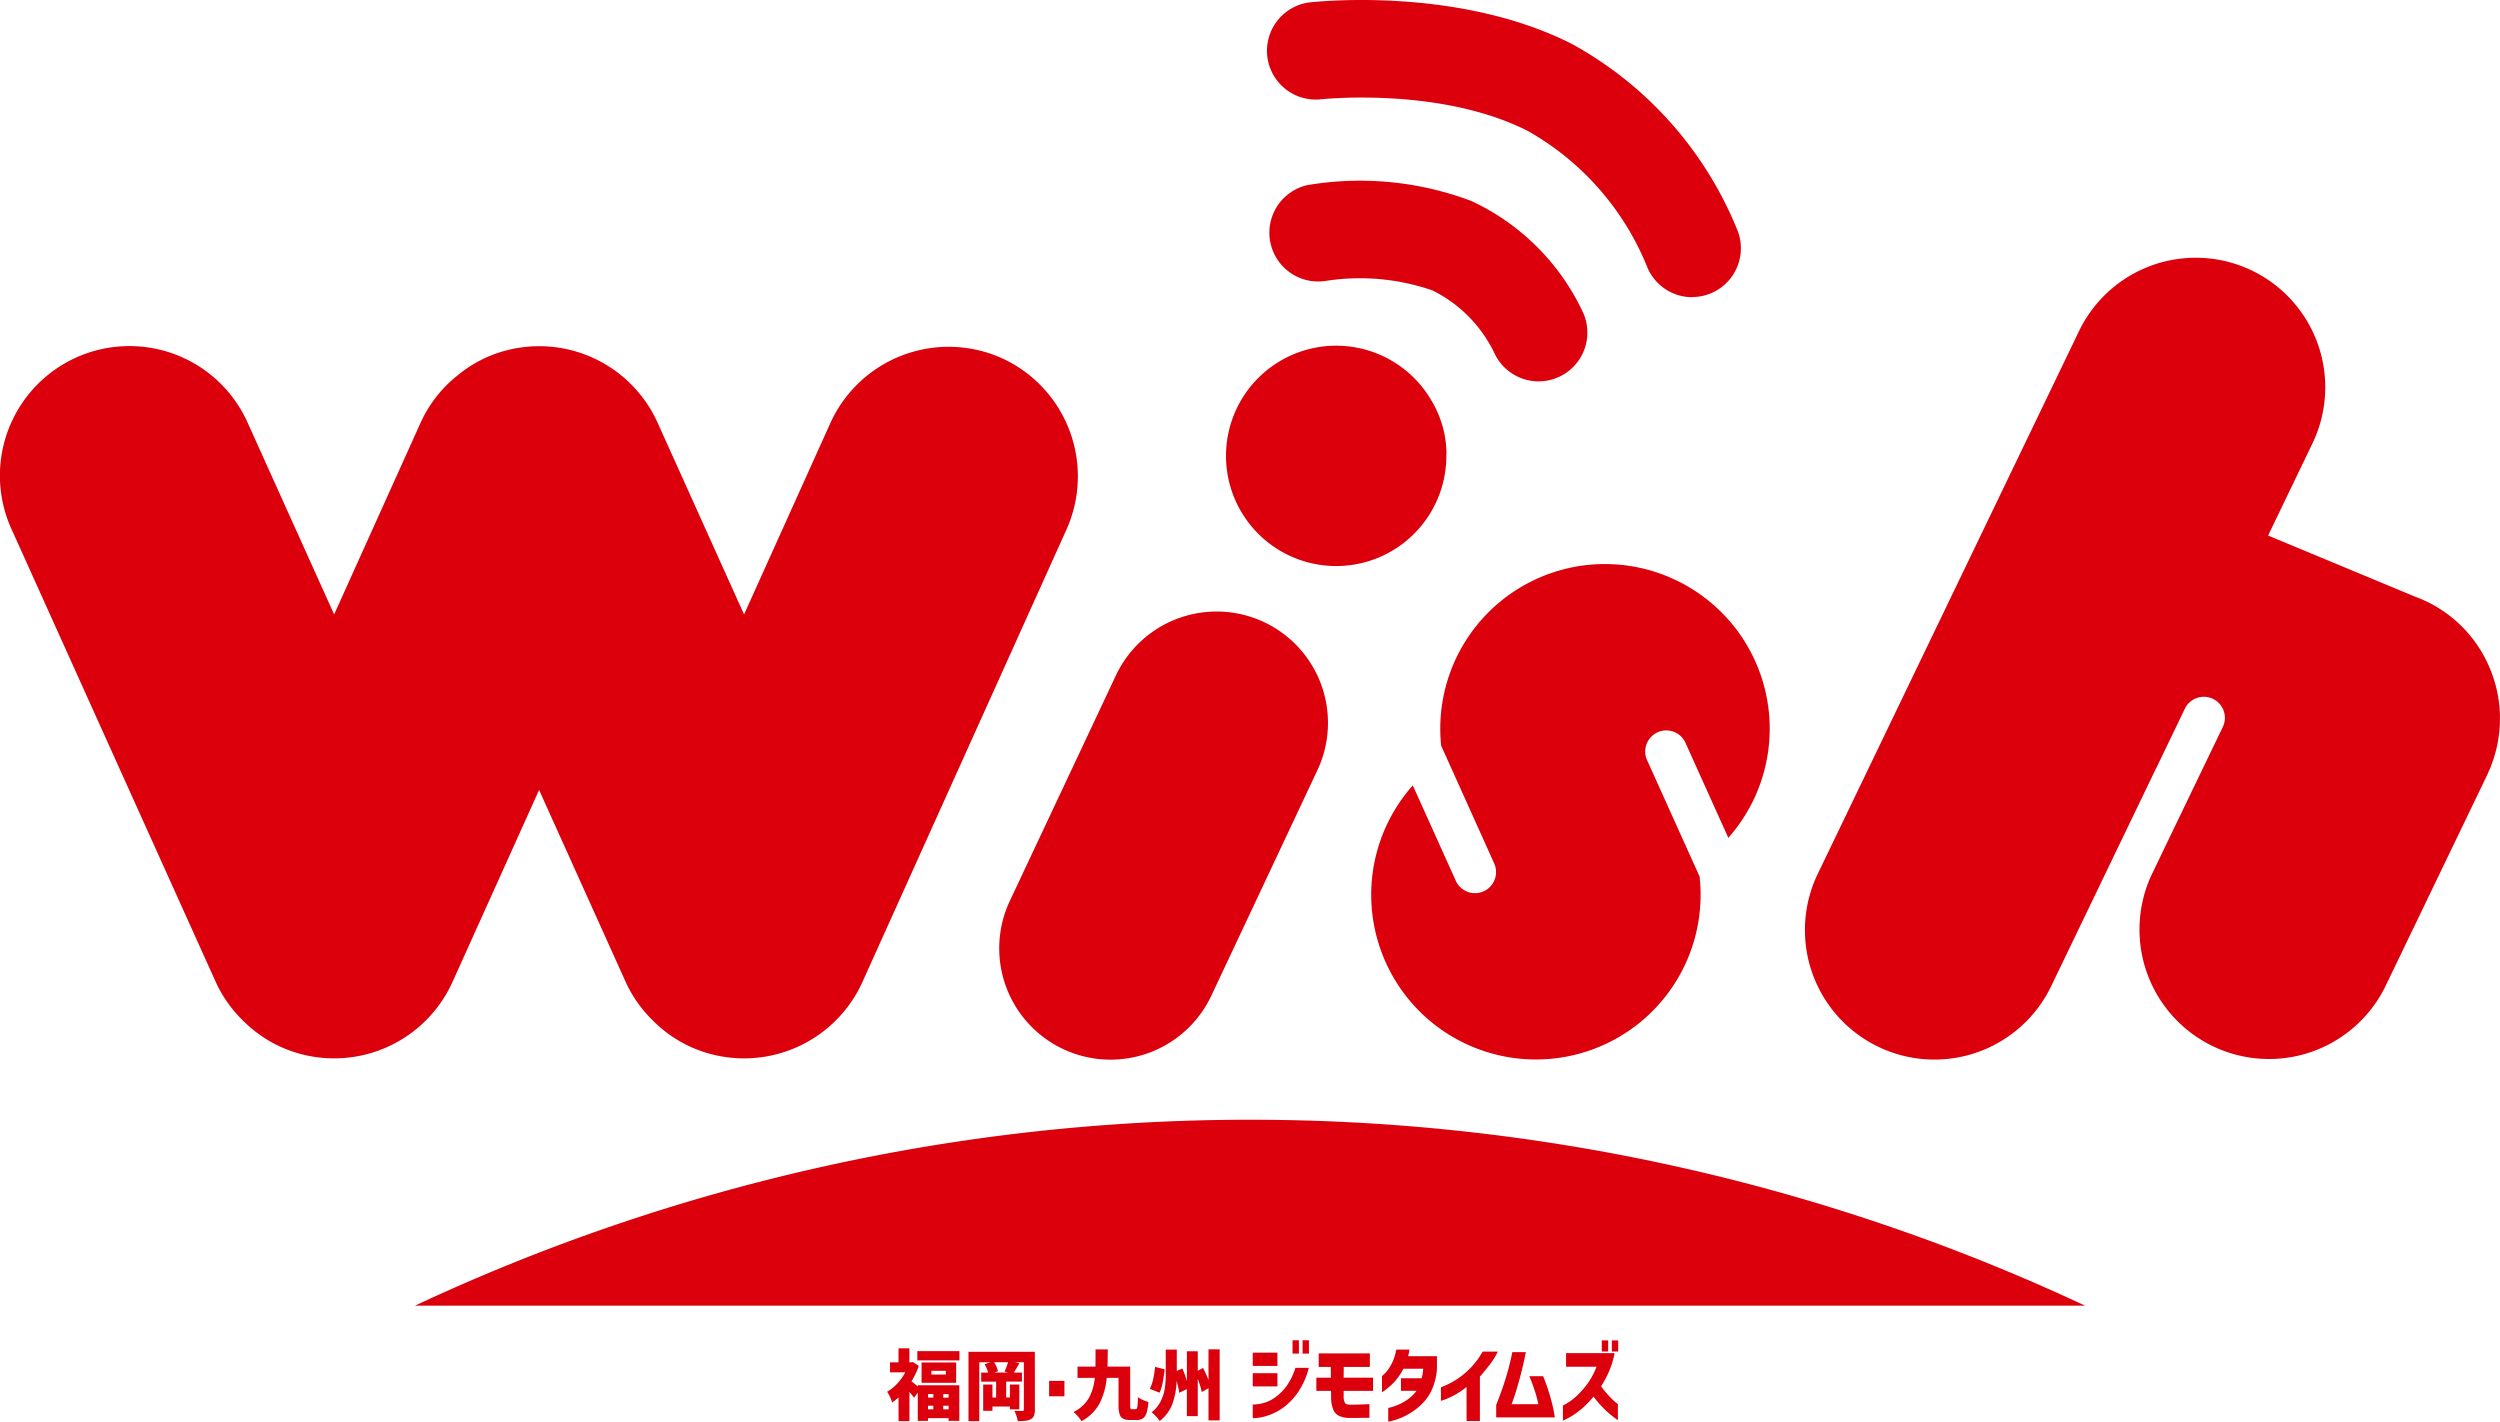
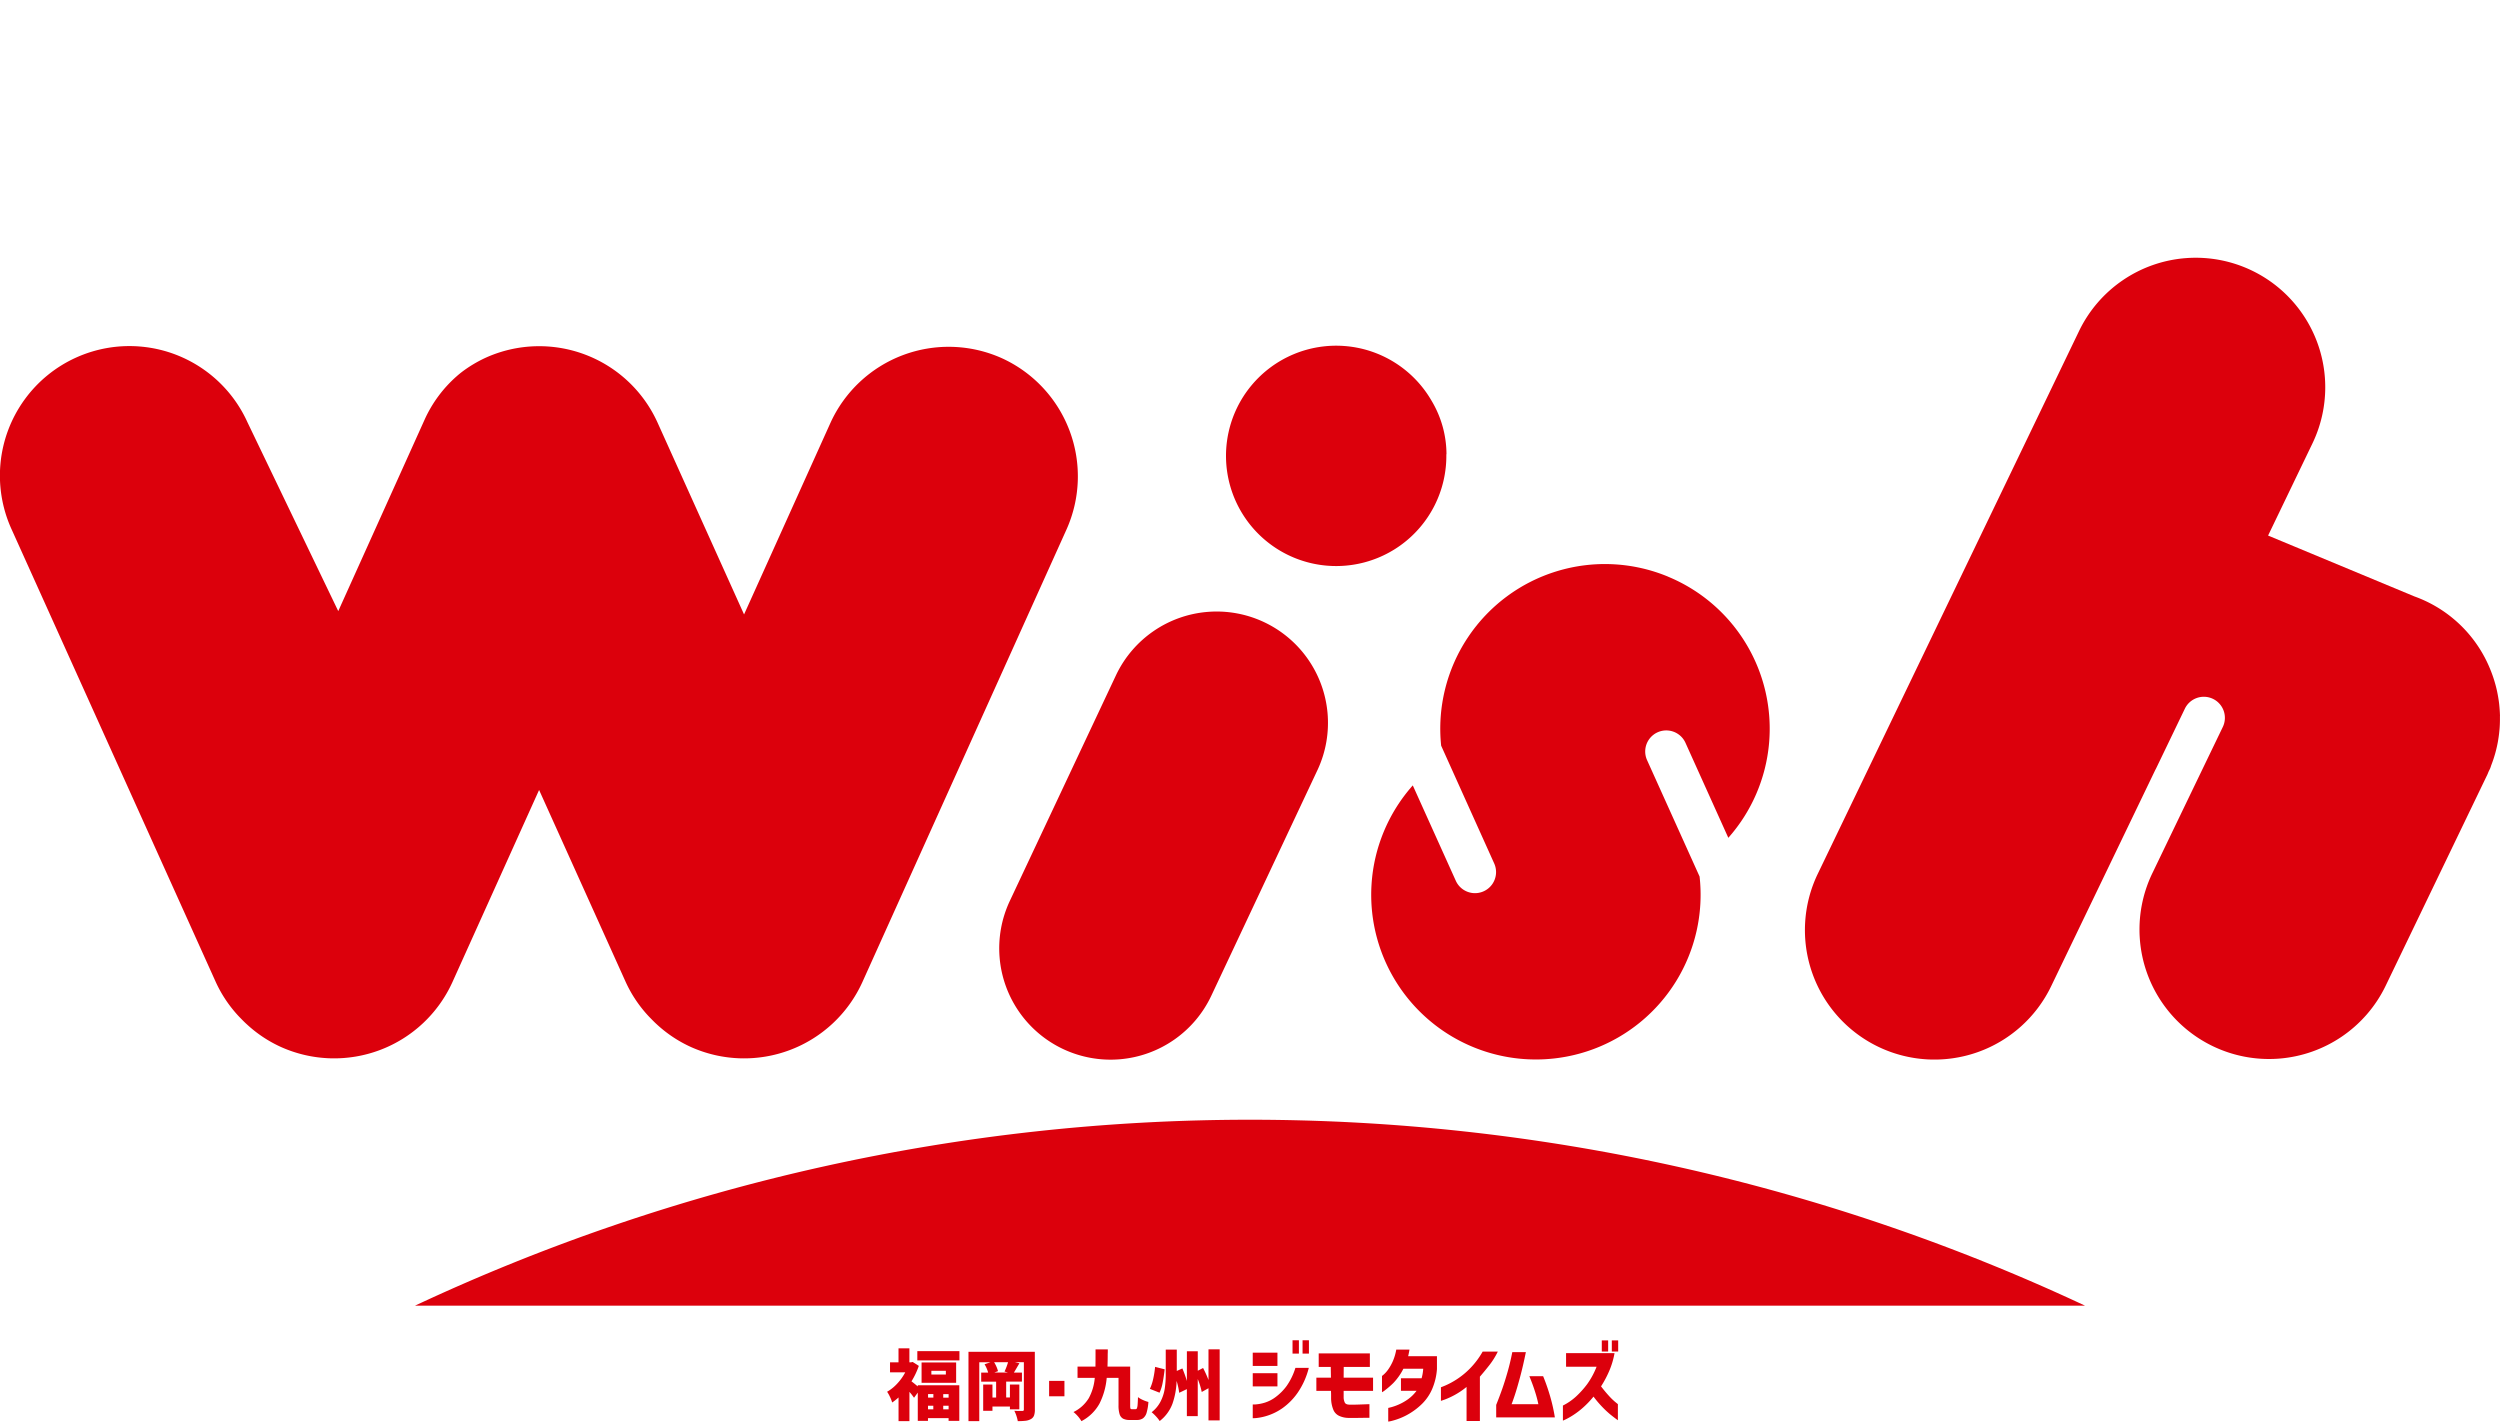
<svg xmlns="http://www.w3.org/2000/svg" width="235.648" height="134" viewBox="0 0 235.648 134">
  <g transform="translate(0 0)">
    <path d="M118.674,179.459h3.914v3.358h-1.011v-.259h-1.943v.259h-.961v-2.665l-.354.484a6.043,6.043,0,0,0-.433-.556v2.759h-1.026v-2.232a5.29,5.29,0,0,1-.6.477,3.3,3.3,0,0,0-.214-.542,2.991,2.991,0,0,0-.264-.47,4.074,4.074,0,0,0,.957-.773,4.855,4.855,0,0,0,.755-1.062h-1.437V177.3h.8v-1.322h1.026V177.3h.137l.173-.036.578.368a7.224,7.224,0,0,1-.693,1.459q.231.167.592.477Zm-.043-3.215H122.6v.874H118.63Zm.4,1.069h3.258v1.914h-3.258Zm1.112,2.976h-.5v.332h.5Zm-.506,1.437h.5v-.339h-.5Zm1.683-3.633h-1.366v.354h1.366Zm.259,2.2h-.506v.332h.506Zm-.506,1.437h.506v-.339h-.506Z" transform="translate(-32.164 -48.885)" fill="#dc000c" />
    <path d="M132.66,181.863a1.622,1.622,0,0,1-.082.581.664.664,0,0,1-.3.329,1.313,1.313,0,0,1-.48.152,6.145,6.145,0,0,1-.748.036,3.691,3.691,0,0,0-.129-.5,2.9,2.9,0,0,0-.2-.476c.13.009.267.016.412.018s.257,0,.339,0a.168.168,0,0,0,.119-.033.166.166,0,0,0,.032-.119v-4.442h-.838l.419.095q-.353.607-.52.881h.758v.852h-1.487v1.495h.353v-1.221h.888v2.341h-.888v-.267h-1.646v.4h-.874v-2.47h.874v1.221h.346v-1.495H127.6v-.852h.657a3.085,3.085,0,0,0-.339-.787l.556-.189h-1.054v5.547h-1.018v-6.536h6.254Zm-2.86-3.575a5.547,5.547,0,0,0,.332-.882h-1.314a3.25,3.25,0,0,1,.223.43,2.573,2.573,0,0,1,.144.415l-.347.13h1.286Z" transform="translate(-35.114 -49.007)" fill="#dc000c" />
    <rect width="1.444" height="1.452" transform="translate(98.889 130.161)" fill="#dc000c" />
    <path d="M145.962,181.751a.133.133,0,0,0,.126-.09,1.206,1.206,0,0,0,.061-.318q.021-.227.036-.726a2.2,2.2,0,0,0,.462.267,3.166,3.166,0,0,0,.52.188A4.7,4.7,0,0,1,147,182.08a1.012,1.012,0,0,1-.335.527.97.97,0,0,1-.589.162h-.665a1.3,1.3,0,0,1-.636-.126.729.729,0,0,1-.324-.425,2.759,2.759,0,0,1-.1-.849V178.8h-1.113a6.68,6.68,0,0,1-.682,2.427,4.106,4.106,0,0,1-1.7,1.654,3.219,3.219,0,0,0-.751-.86,3.458,3.458,0,0,0,1.444-1.31,4.821,4.821,0,0,0,.563-1.911h-1.625v-1.062h1.69q.008-.5.007-1.618h1.156c0,.183,0,.318-.008.405q0,.628-.021,1.213h2.138v3.633a2.042,2.042,0,0,0,.011.256.154.154,0,0,0,.043.1.208.208,0,0,0,.119.025Z" transform="translate(-38.92 -48.924)" fill="#dc000c" />
    <path d="M151.469,177.992q-.08.708-.191,1.271a3.868,3.868,0,0,1-.292.932l-.91-.361a4.393,4.393,0,0,0,.311-.932,8.969,8.969,0,0,0,.181-1.141Zm5.185-1.885v6.7H155.6v-3.034l-.636.355a6.8,6.8,0,0,0-.376-1.221v3.5h-1.026v-2.549l-.722.347a6.46,6.46,0,0,0-.246-1.119,7.035,7.035,0,0,1-.39,2.149A3.689,3.689,0,0,1,151,182.867a3.017,3.017,0,0,0-.35-.441,3.838,3.838,0,0,0-.408-.39,3.035,3.035,0,0,0,.849-1.025,4.039,4.039,0,0,0,.386-1.2,9,9,0,0,0,.094-1.354v-2.325h1.04v2.015l.527-.238a10.991,10.991,0,0,1,.426,1.184v-2.8h1.026v1.834l.5-.26A10.234,10.234,0,0,1,155.6,179v-2.889Z" transform="translate(-41.689 -48.921)" fill="#dc000c" />
    <path d="M163.5,176.1h2.328v1.247H163.5Zm4.021,1.43h1.263a7.238,7.238,0,0,1-1.065,2.367,5.936,5.936,0,0,1-1.387,1.41,5.252,5.252,0,0,1-1.363.7,5.089,5.089,0,0,1-1.052.243,3.731,3.731,0,0,1-.417.027v-1.295a2.347,2.347,0,0,0,.326-.012,3.917,3.917,0,0,0,.815-.163,3.354,3.354,0,0,0,1.045-.548,4.914,4.914,0,0,0,1.013-1.029,6.031,6.031,0,0,0,.823-1.7m-4.021.5h2.328v1.247H163.5Zm3.75-3.1h.6v1.255h-.6Zm.945,0h.6v1.255h-.6Z" transform="translate(-45.418 -48.596)" fill="#dc000c" />
    <path d="M173.155,177.913h-1.136v-1.271h4.822v1.271h-2.463l-.008,1.017h2.772v1.239h-2.772v.119c0,.074,0,.159,0,.255s0,.174,0,.238a1.162,1.162,0,0,0,.115.508q.1.175.441.183t.786-.008l.763-.027.326-.012v1.288l-.318,0q-.31,0-.791.008t-.9,0a2.132,2.132,0,0,1-.815-.179,1.09,1.09,0,0,1-.576-.584,2.965,2.965,0,0,1-.214-1.049c0-.079,0-.176,0-.29s0-.216-.007-.306,0-.137,0-.143h-1.382V178.93h1.374Z" transform="translate(-47.719 -49.07)" fill="#dc000c" />
    <path d="M181.715,176.147h1.248q-.041.231-.08.417a2.046,2.046,0,0,1-.048.2h2.717v1.215a5.8,5.8,0,0,1-.456,1.891,4.437,4.437,0,0,1-.9,1.339,6.246,6.246,0,0,1-1.1.881,6.044,6.044,0,0,1-1.04.529,6.284,6.284,0,0,1-.787.251,2.116,2.116,0,0,1-.31.059v-1.287c.005,0,.1-.022.278-.067a5.036,5.036,0,0,0,.688-.243,4.859,4.859,0,0,0,.87-.488,3.728,3.728,0,0,0,.834-.815h-1.47v-1.184h1.947a4.313,4.313,0,0,0,.151-.9h-1.867a5.527,5.527,0,0,1-.954,1.354,7.979,7.979,0,0,1-.755.656,1.818,1.818,0,0,1-.309.207v-1.533s.064-.049.178-.147a2.781,2.781,0,0,0,.4-.456,4.348,4.348,0,0,0,.438-.775,4.8,4.8,0,0,0,.329-1.108" transform="translate(-50.106 -48.932)" fill="#dc000c" />
    <path d="M192,176.4h1.429a7.088,7.088,0,0,1-.813,1.3q-.482.612-.878,1.065v4.179h-1.256v-3.21a7.227,7.227,0,0,1-1.175.787,7.074,7.074,0,0,1-.9.409c-.222.077-.336.116-.341.116v-1.28q.008,0,.405-.163a7.483,7.483,0,0,0,1.013-.54,7.345,7.345,0,0,0,1.283-1.032A7.615,7.615,0,0,0,192,176.4" transform="translate(-52.245 -49.002)" fill="#dc000c" />
    <path d="M196.794,176.477h1.279q-.271,1.334-.553,2.379t-.5,1.7q-.222.66-.295.826h2.526a11.408,11.408,0,0,0-.326-1.22q-.213-.671-.524-1.418h1.3a18.866,18.866,0,0,1,.672,1.938,16.211,16.211,0,0,1,.433,1.946h-5.53V181.45q.326-.818.572-1.517t.5-1.589q.254-.889.445-1.867" transform="translate(-54.246 -49.024)" fill="#dc000c" />
    <path d="M207.158,177.424h-2.876v-1.28h4.568a7.59,7.59,0,0,1-.513,1.708,9.915,9.915,0,0,1-.758,1.422q.357.469.711.859a6.031,6.031,0,0,0,.611.6l.266.218v1.517q-.429-.31-.779-.6a9.5,9.5,0,0,1-.747-.711,9.886,9.886,0,0,1-.771-.918,8.6,8.6,0,0,1-.989,1.037,7.6,7.6,0,0,1-.934.711,6.977,6.977,0,0,1-.691.394c-.175.082-.265.123-.271.123v-1.422a5.468,5.468,0,0,0,1.244-.857,8.615,8.615,0,0,0,1.037-1.153,7.291,7.291,0,0,0,.89-1.644m.493-2.487h.6v1.049h-.6Zm.945,0h.6v1.049h-.6Z" transform="translate(-56.666 -48.596)" fill="#dc000c" />
    <path d="M211.578,163.668a185.5,185.5,0,0,0-157.416,0Z" transform="translate(-15.045 -40.597)" fill="#dc000c" />
-     <path d="M94.421,46.308a12.242,12.242,0,0,0-16.146,6.108l-8.141,18.05L61.968,52.358A12.242,12.242,0,0,0,45.823,46.25a12.062,12.062,0,0,0-2.368,1.424c-.133.1-.259.207-.388.312s-.264.212-.389.325a12.08,12.08,0,0,0-3.042,4.105l-8.141,18.05L23.327,52.358A12.206,12.206,0,0,0,1.073,62.4l19.248,42.677a12.084,12.084,0,0,0,2.231,3.318c.035.038.073.073.108.11.2.206.4.41.612.6a12.066,12.066,0,0,0,3.223,2.138,12.241,12.241,0,0,0,16.145-6.108l8.174-18.123,8.148,18.065a12.067,12.067,0,0,0,2.23,3.317c.035.038.074.074.11.112.2.206.4.41.61.6a12.081,12.081,0,0,0,3.224,2.138,12.242,12.242,0,0,0,16.145-6.108L100.53,62.454a12.242,12.242,0,0,0-6.108-16.146" transform="translate(0 -12.55)" fill="#dc000c" />
+     <path d="M94.421,46.308a12.242,12.242,0,0,0-16.146,6.108l-8.141,18.05L61.968,52.358A12.242,12.242,0,0,0,45.823,46.25a12.062,12.062,0,0,0-2.368,1.424s-.264.212-.389.325a12.08,12.08,0,0,0-3.042,4.105l-8.141,18.05L23.327,52.358A12.206,12.206,0,0,0,1.073,62.4l19.248,42.677a12.084,12.084,0,0,0,2.231,3.318c.035.038.073.073.108.11.2.206.4.41.612.6a12.066,12.066,0,0,0,3.223,2.138,12.241,12.241,0,0,0,16.145-6.108l8.174-18.123,8.148,18.065a12.067,12.067,0,0,0,2.23,3.317c.035.038.074.074.11.112.2.206.4.41.61.6a12.081,12.081,0,0,0,3.224,2.138,12.242,12.242,0,0,0,16.145-6.108L100.53,62.454a12.242,12.242,0,0,0-6.108-16.146" transform="translate(0 -12.55)" fill="#dc000c" />
    <path d="M301.087,76.837c-.006-.271-.022-.541-.046-.81-.01-.112-.02-.224-.033-.337-.034-.295-.08-.586-.135-.877-.016-.082-.031-.164-.048-.246q-.1-.48-.241-.948c-.015-.049-.029-.1-.044-.148q-.159-.513-.362-1.01c-.007-.018-.014-.036-.022-.054a12.135,12.135,0,0,0-5.958-6.345,12.283,12.283,0,0,0-1.192-.5l-13.777-5.731,4.18-8.682a12.207,12.207,0,0,0-22-10.591L236.78,91.722a12.207,12.207,0,0,0,22,10.59l9.847-20.451.007,0,2.749-5.709a1.985,1.985,0,0,1,3.578,1.722L272.3,83.393h0l-3.984,8.274a12.206,12.206,0,1,0,22,10.591l9.584-19.9c.043-.089.073-.181.113-.27.048-.108.106-.209.152-.319s.066-.194.1-.29c.077-.2.146-.393.212-.591.06-.183.117-.367.168-.552q.09-.325.161-.652c.037-.17.072-.341.1-.512.04-.233.073-.467.1-.7.017-.157.034-.312.046-.469.018-.251.028-.5.031-.751,0-.137,0-.274,0-.411" transform="translate(-65.441 -9.35)" fill="#dc000c" />
    <path d="M206.952,74.808a15.519,15.519,0,0,0-21.4,15.928l5,11.1a1.985,1.985,0,1,1-3.62,1.632l-4.054-8.988a15.524,15.524,0,1,0,27.034,8.592L204.962,92.1a1.985,1.985,0,1,1,3.62-1.632l4.038,8.953a15.506,15.506,0,0,0-5.668-24.609" transform="translate(-49.71 -20.449)" fill="#dc000c" />
    <path d="M131.415,107.064l10.034-21.328a10.495,10.495,0,0,1,18.993,8.934L150.407,116a10.494,10.494,0,0,1-18.992-8.935" transform="translate(-36.23 -22.144)" fill="#dc000c" />
    <path d="M180.774,55.346a10.385,10.385,0,1,1-1.4-5.055,9.888,9.888,0,0,1,1.414,5.055Z" transform="translate(-44.443 -12.53)" fill="#dc000c" />
-     <path d="M190.973,42.5a4.613,4.613,0,0,1-4.223-2.775,12.783,12.783,0,0,0-5.785-5.8,20.946,20.946,0,0,0-10.18-.879A4.6,4.6,0,0,1,169.167,24a29.751,29.751,0,0,1,15.444,1.488A21.707,21.707,0,0,1,195.19,36.077a4.6,4.6,0,0,1-4.217,6.42Z" transform="translate(-45.941 -6.55)" fill="#dc000c" />
-     <path d="M205.4,28.015a4.6,4.6,0,0,1-4.322-3.031A25.849,25.849,0,0,0,189.891,12.34c-8.3-4.208-19.513-2.98-19.629-2.967A4.6,4.6,0,0,1,169.186.244c.577-.071,14.028-1.583,24.853,3.89a34.949,34.949,0,0,1,15.676,17.719A4.6,4.6,0,0,1,205.392,28Z" transform="translate(-45.888 0)" fill="#dc000c" />
  </g>
</svg>